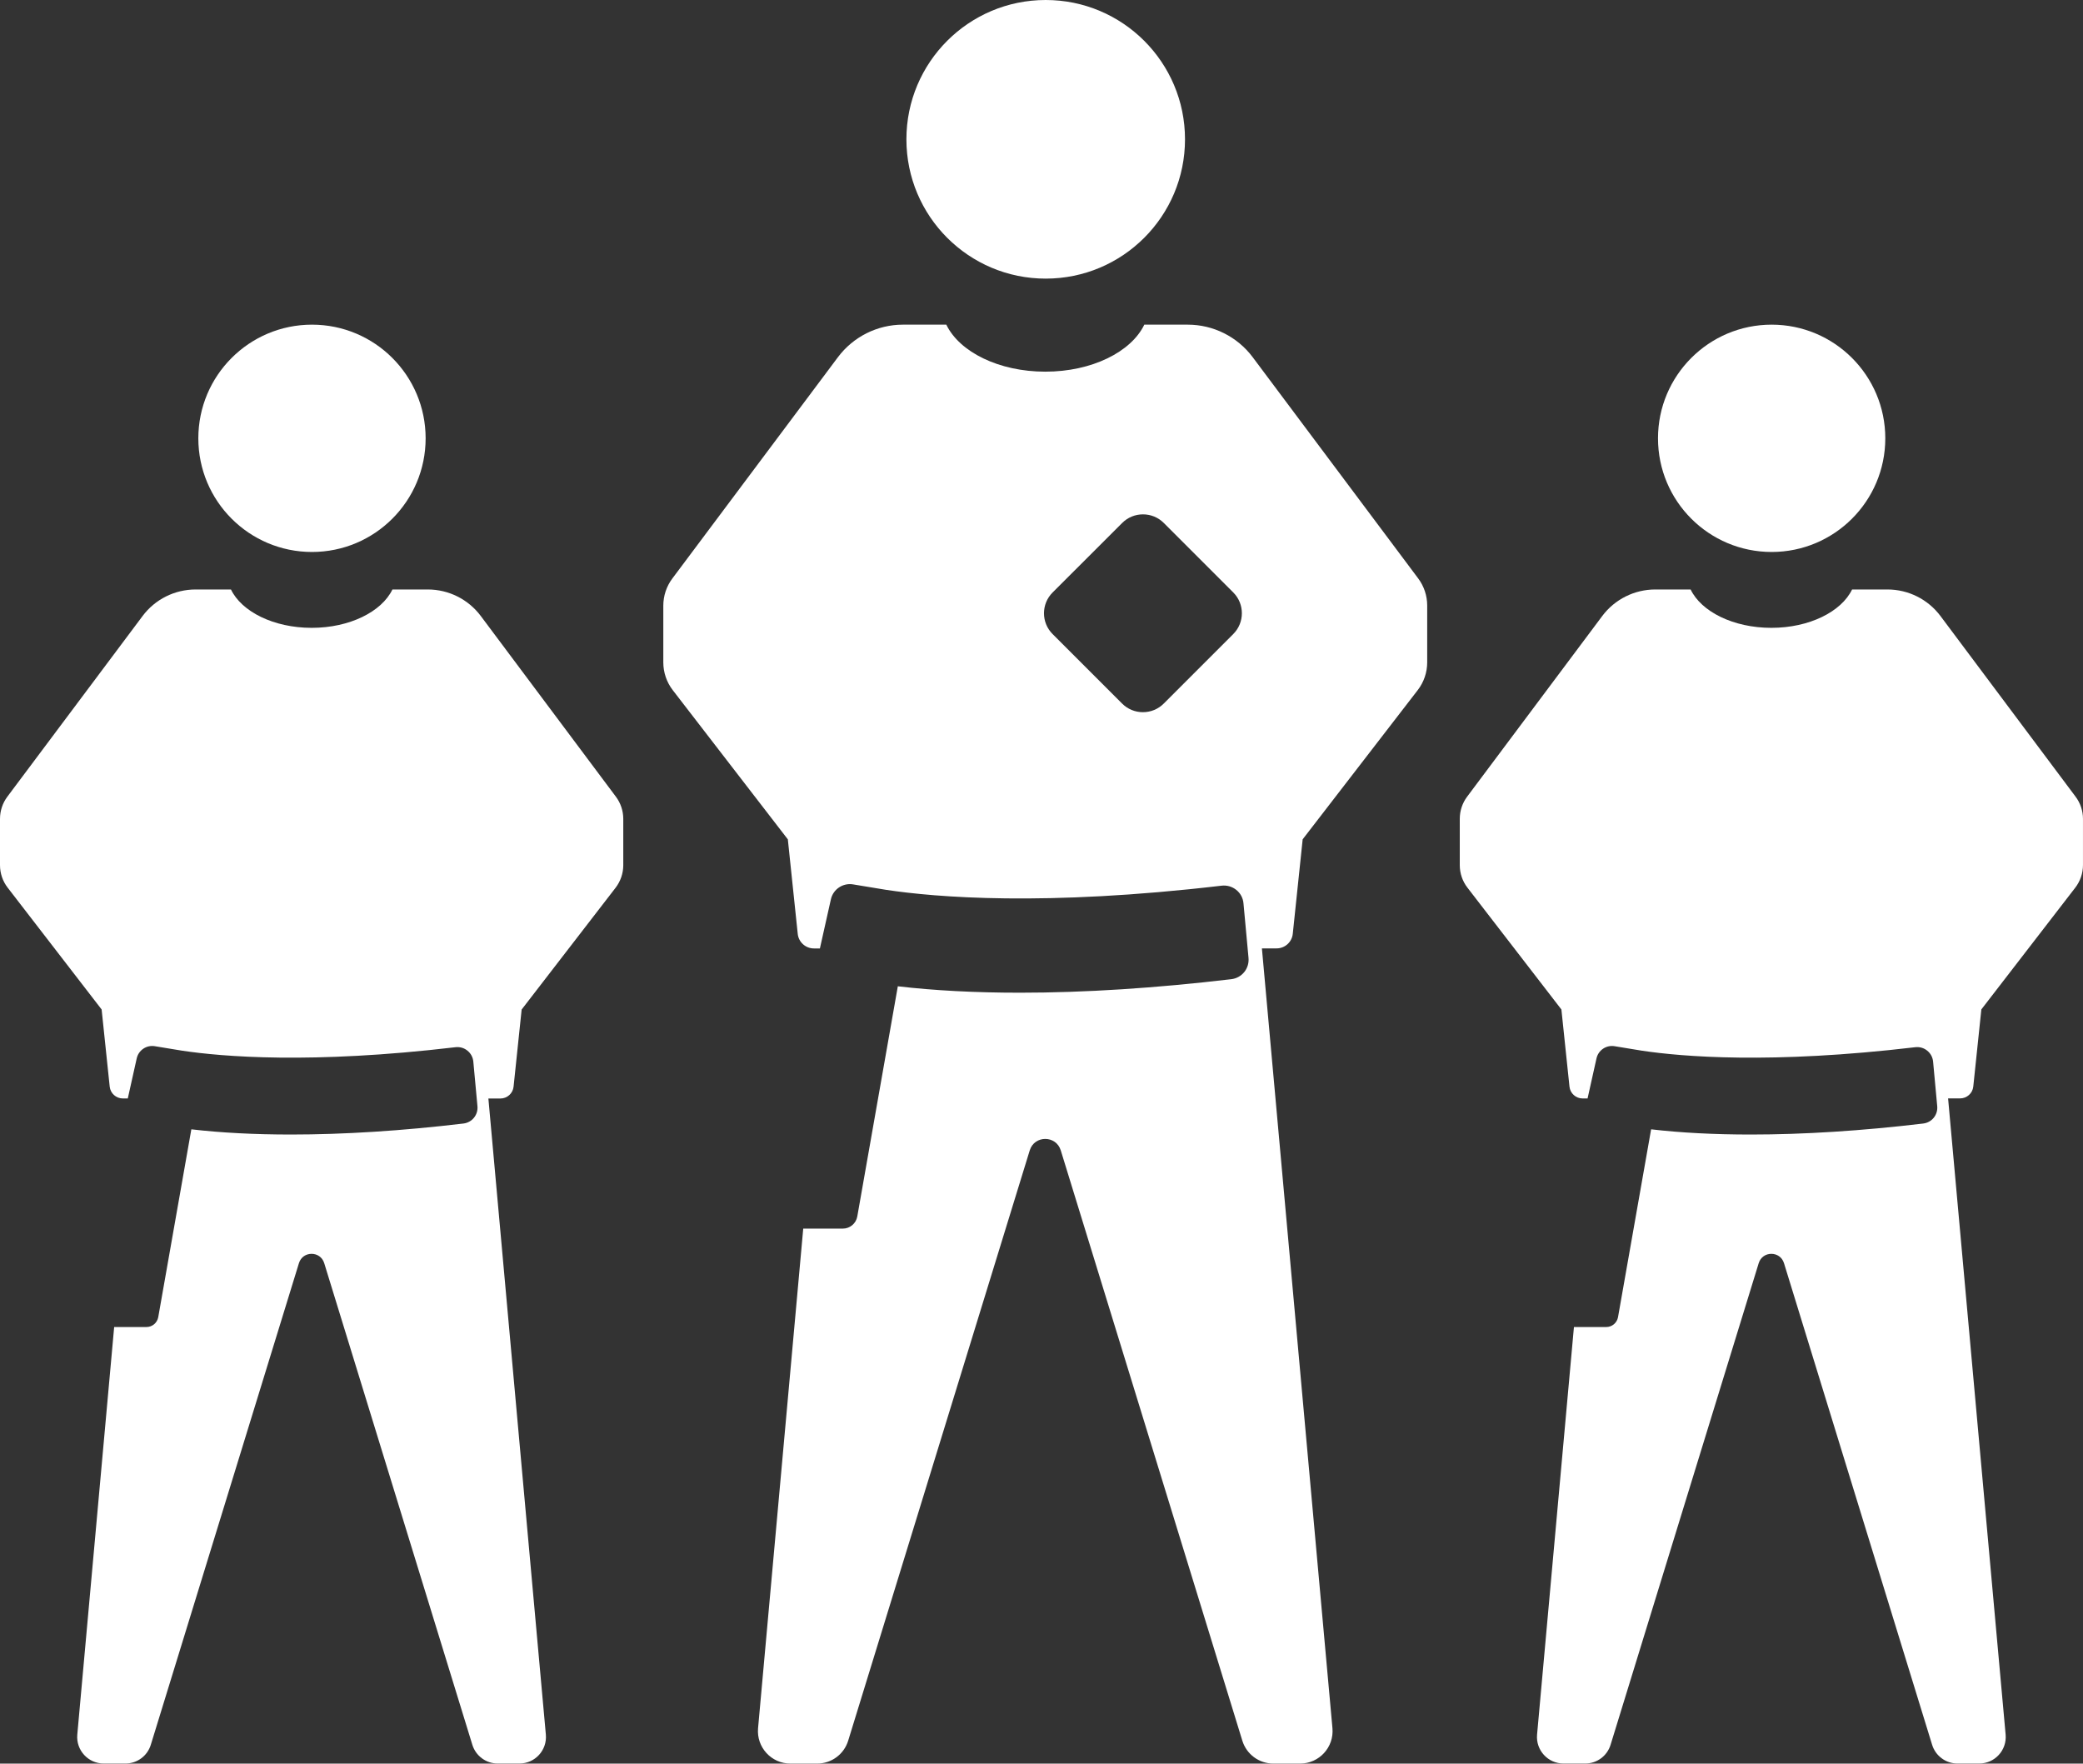
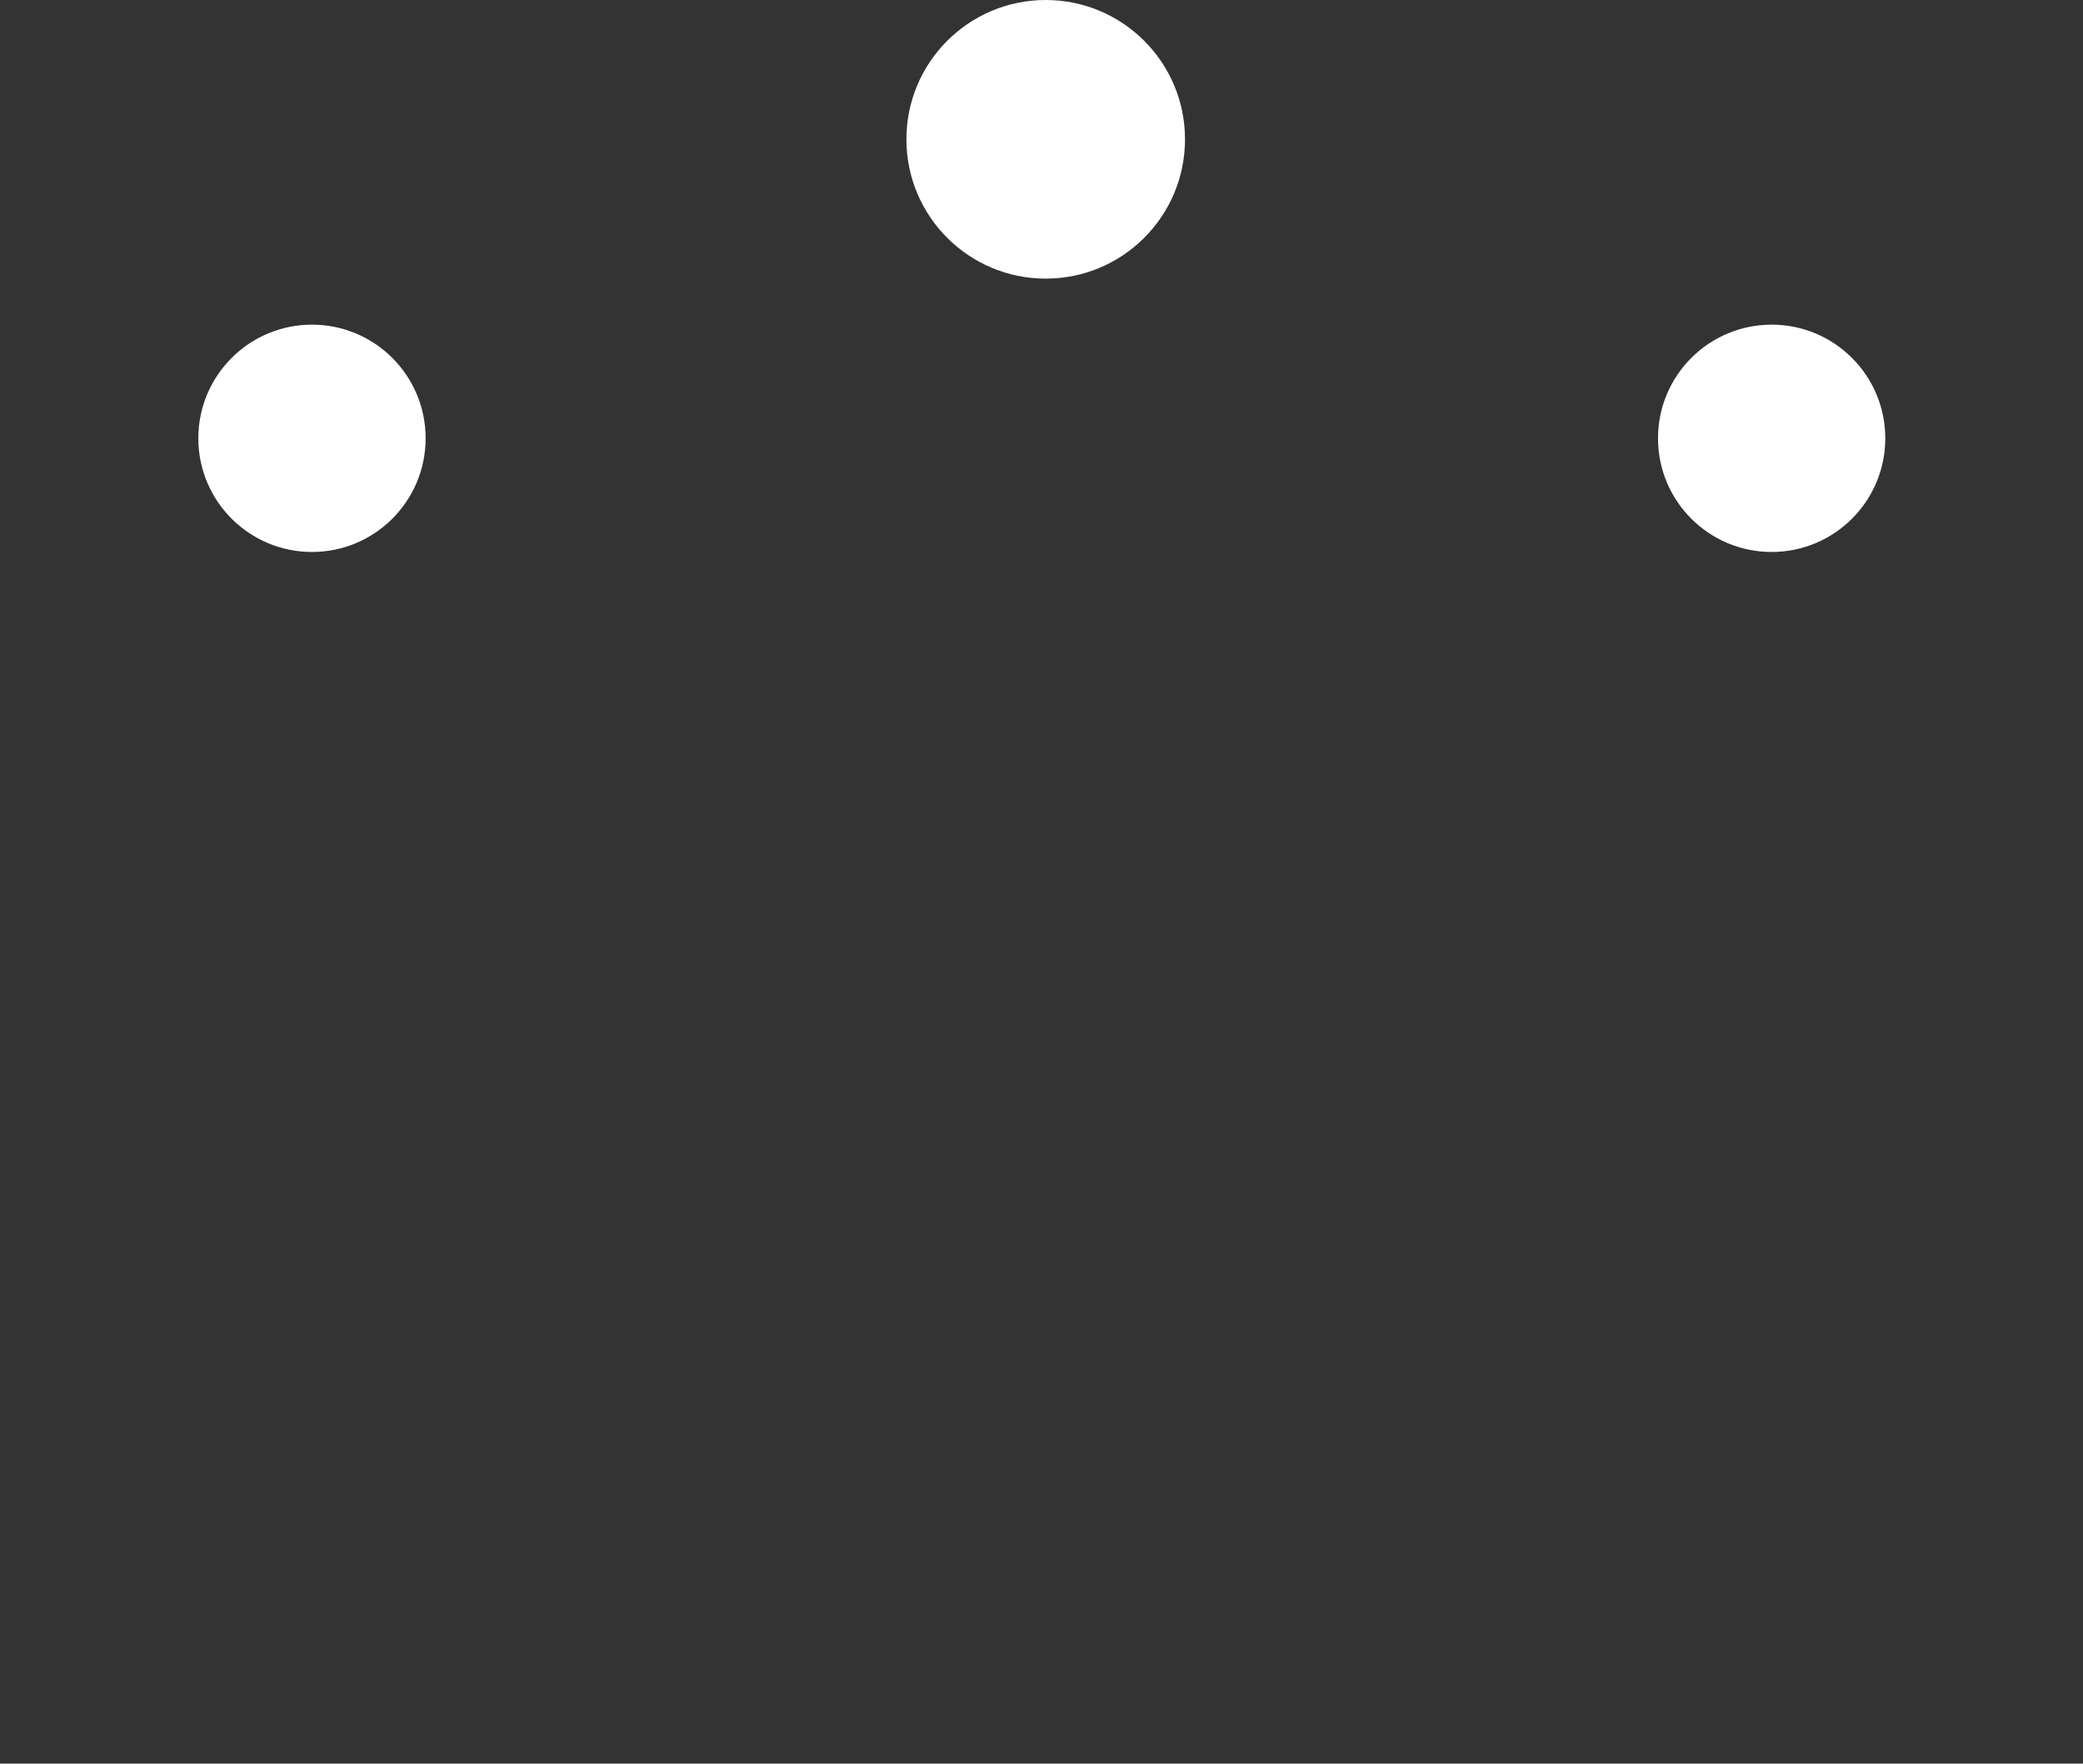
<svg xmlns="http://www.w3.org/2000/svg" version="1.1" id="Ebene_1" x="0px" y="0px" viewBox="0 0 363.81 308.01" style="enable-background:new 0 0 363.81 308.01;" xml:space="preserve">
  <rect x="0" y="0" width="363.81" height="308.01" fill="#333333" stroke="none" />
  <style type="text/css">
	.st0{fill:#FFFFFF;}
</style>
  <g>
    <g>
-       <path class="st0" d="M218.79,62.38c-2.68-3.58-6.88-5.68-11.35-5.68h-7.58c-2.29,4.76-9.16,8.21-17.29,8.21    c-8.13,0-15-3.45-17.29-8.21h-7.58c-4.47,0-8.67,2.11-11.35,5.68l-28.92,38.65c-1.03,1.37-1.58,3.04-1.58,4.75v9.9    c0,1.75,0.58,3.46,1.65,4.85l20.1,26.06l1.73,16.51c0.15,1.44,1.37,2.54,2.82,2.54h1.05l1.92-8.58c0.39-1.75,2.08-2.89,3.85-2.61    l5.82,0.96c8.64,1.3,27.66,2.91,58.56-0.73c0.93-0.11,1.85,0.15,2.58,0.74c0.72,0.58,1.17,1.41,1.25,2.34l0.88,9.53    c0.17,1.86-1.15,3.5-3.01,3.72c-13.18,1.56-25.59,2.36-36.91,2.36c-7.84,0-15.01-0.38-21.33-1.12l-7.08,40.2    c-0.22,1.23-1.28,2.12-2.53,2.12h-6.91l-7.89,87.25c-0.3,3.32,2.31,6.18,5.65,6.18h4.67c2.49,0,4.69-1.62,5.42-4l31.71-103.09    c0.82-2.67,4.6-2.67,5.42,0l31.71,103.09c0.73,2.38,2.93,4,5.42,4h4.67c3.33,0,5.95-2.86,5.65-6.18l-12.32-136.19h2.57    c1.45,0,2.67-1.1,2.82-2.54l1.73-16.51l20.1-26.06c1.07-1.39,1.65-3.09,1.65-4.85v-9.91c0-1.71-0.55-3.38-1.58-4.75L218.79,62.38z     M215.4,110.73l-12.15,12.15c-0.97,0.97-2.26,1.5-3.63,1.5c-1.37,0-2.66-0.53-3.63-1.5h0l-12.15-12.15c-2-2-2-5.25,0-7.25    L196,91.33c0.97-0.97,2.26-1.5,3.63-1.5c1.37,0,2.66,0.53,3.63,1.5l12.15,12.15C217.4,105.48,217.4,108.73,215.4,110.73z" />
-     </g>
+       </g>
    <g>
      <circle class="st0" cx="182.64" cy="24.33" r="24.33" />
    </g>
    <g>
-       <path class="st0" d="M83.98,107.59c-2.18-2.92-5.61-4.64-9.26-4.64h-6.18c-1.87,3.88-7.47,6.7-14.1,6.7    c-6.63,0-12.24-2.82-14.1-6.7h-6.18c-3.65,0-7.08,1.72-9.26,4.64L1.29,139.13C0.45,140.25,0,141.61,0,143.01v8.08    c0,1.43,0.47,2.82,1.35,3.95l16.4,21.26l1.41,13.47c0.12,1.18,1.12,2.07,2.3,2.07h0.86l1.56-7c0.32-1.43,1.7-2.36,3.14-2.13    l4.75,0.78c7.05,1.06,22.57,2.38,47.78-0.6c0.76-0.09,1.51,0.12,2.1,0.61c0.59,0.48,0.95,1.15,1.02,1.91l0.72,7.78    c0.14,1.52-0.94,2.85-2.46,3.03c-10.75,1.28-20.88,1.92-30.11,1.92c-6.4,0-12.25-0.31-17.4-0.91l-5.78,32.8    c-0.18,1-1.04,1.73-2.06,1.73h-5.64l-6.44,71.19c-0.24,2.71,1.89,5.04,4.61,5.04h3.81c2.03,0,3.82-1.32,4.42-3.27l25.87-84.11    c0.67-2.18,3.75-2.18,4.42,0l25.87,84.11c0.6,1.94,2.39,3.27,4.42,3.27h3.81c2.72,0,4.85-2.33,4.61-5.04L85.3,191.85h2.1    c1.18,0,2.18-0.89,2.3-2.07l1.41-13.47l16.4-21.26c0.87-1.13,1.35-2.52,1.35-3.95v-8.08c0-1.4-0.45-2.76-1.29-3.88L83.98,107.59z" />
-     </g>
+       </g>
    <g>
      <circle class="st0" cx="54.49" cy="76.55" r="19.85" />
    </g>
    <g>
-       <path class="st0" d="M362.51,139.13l-23.59-31.54c-2.18-2.92-5.61-4.64-9.26-4.64h-6.18c-1.87,3.88-7.47,6.7-14.1,6.7    c-6.63,0-12.24-2.82-14.1-6.7h-6.18c-3.64,0-7.08,1.72-9.26,4.64l-23.59,31.54c-0.84,1.12-1.29,2.48-1.29,3.88v8.08    c0,1.43,0.47,2.82,1.35,3.95l16.4,21.26l1.41,13.47c0.12,1.18,1.12,2.07,2.3,2.07h0.86l1.56-7c0.32-1.43,1.7-2.36,3.14-2.13    l4.75,0.78c7.05,1.06,22.57,2.38,47.78-0.6c0.76-0.09,1.51,0.12,2.1,0.61c0.59,0.48,0.95,1.15,1.02,1.91l0.72,7.78    c0.14,1.52-0.94,2.85-2.46,3.03c-10.75,1.28-20.88,1.92-30.11,1.92c-6.4,0-12.25-0.31-17.4-0.91l-5.78,32.8    c-0.18,1-1.04,1.73-2.06,1.73h-5.64l-6.44,71.19c-0.24,2.71,1.89,5.04,4.61,5.04h3.81c2.03,0,3.82-1.32,4.42-3.27l25.87-84.11    c0.67-2.18,3.75-2.18,4.42,0l25.87,84.11c0.6,1.94,2.39,3.27,4.42,3.27h3.81c2.72,0,4.85-2.33,4.61-5.04l-10.05-111.12h2.1    c1.18,0,2.18-0.89,2.3-2.07l1.41-13.47l16.4-21.26c0.87-1.13,1.35-2.52,1.35-3.95v-8.08    C363.81,141.61,363.35,140.25,362.51,139.13z" />
-     </g>
+       </g>
    <g>
      <circle class="st0" cx="309.43" cy="76.55" r="19.85" />
    </g>
  </g>
</svg>